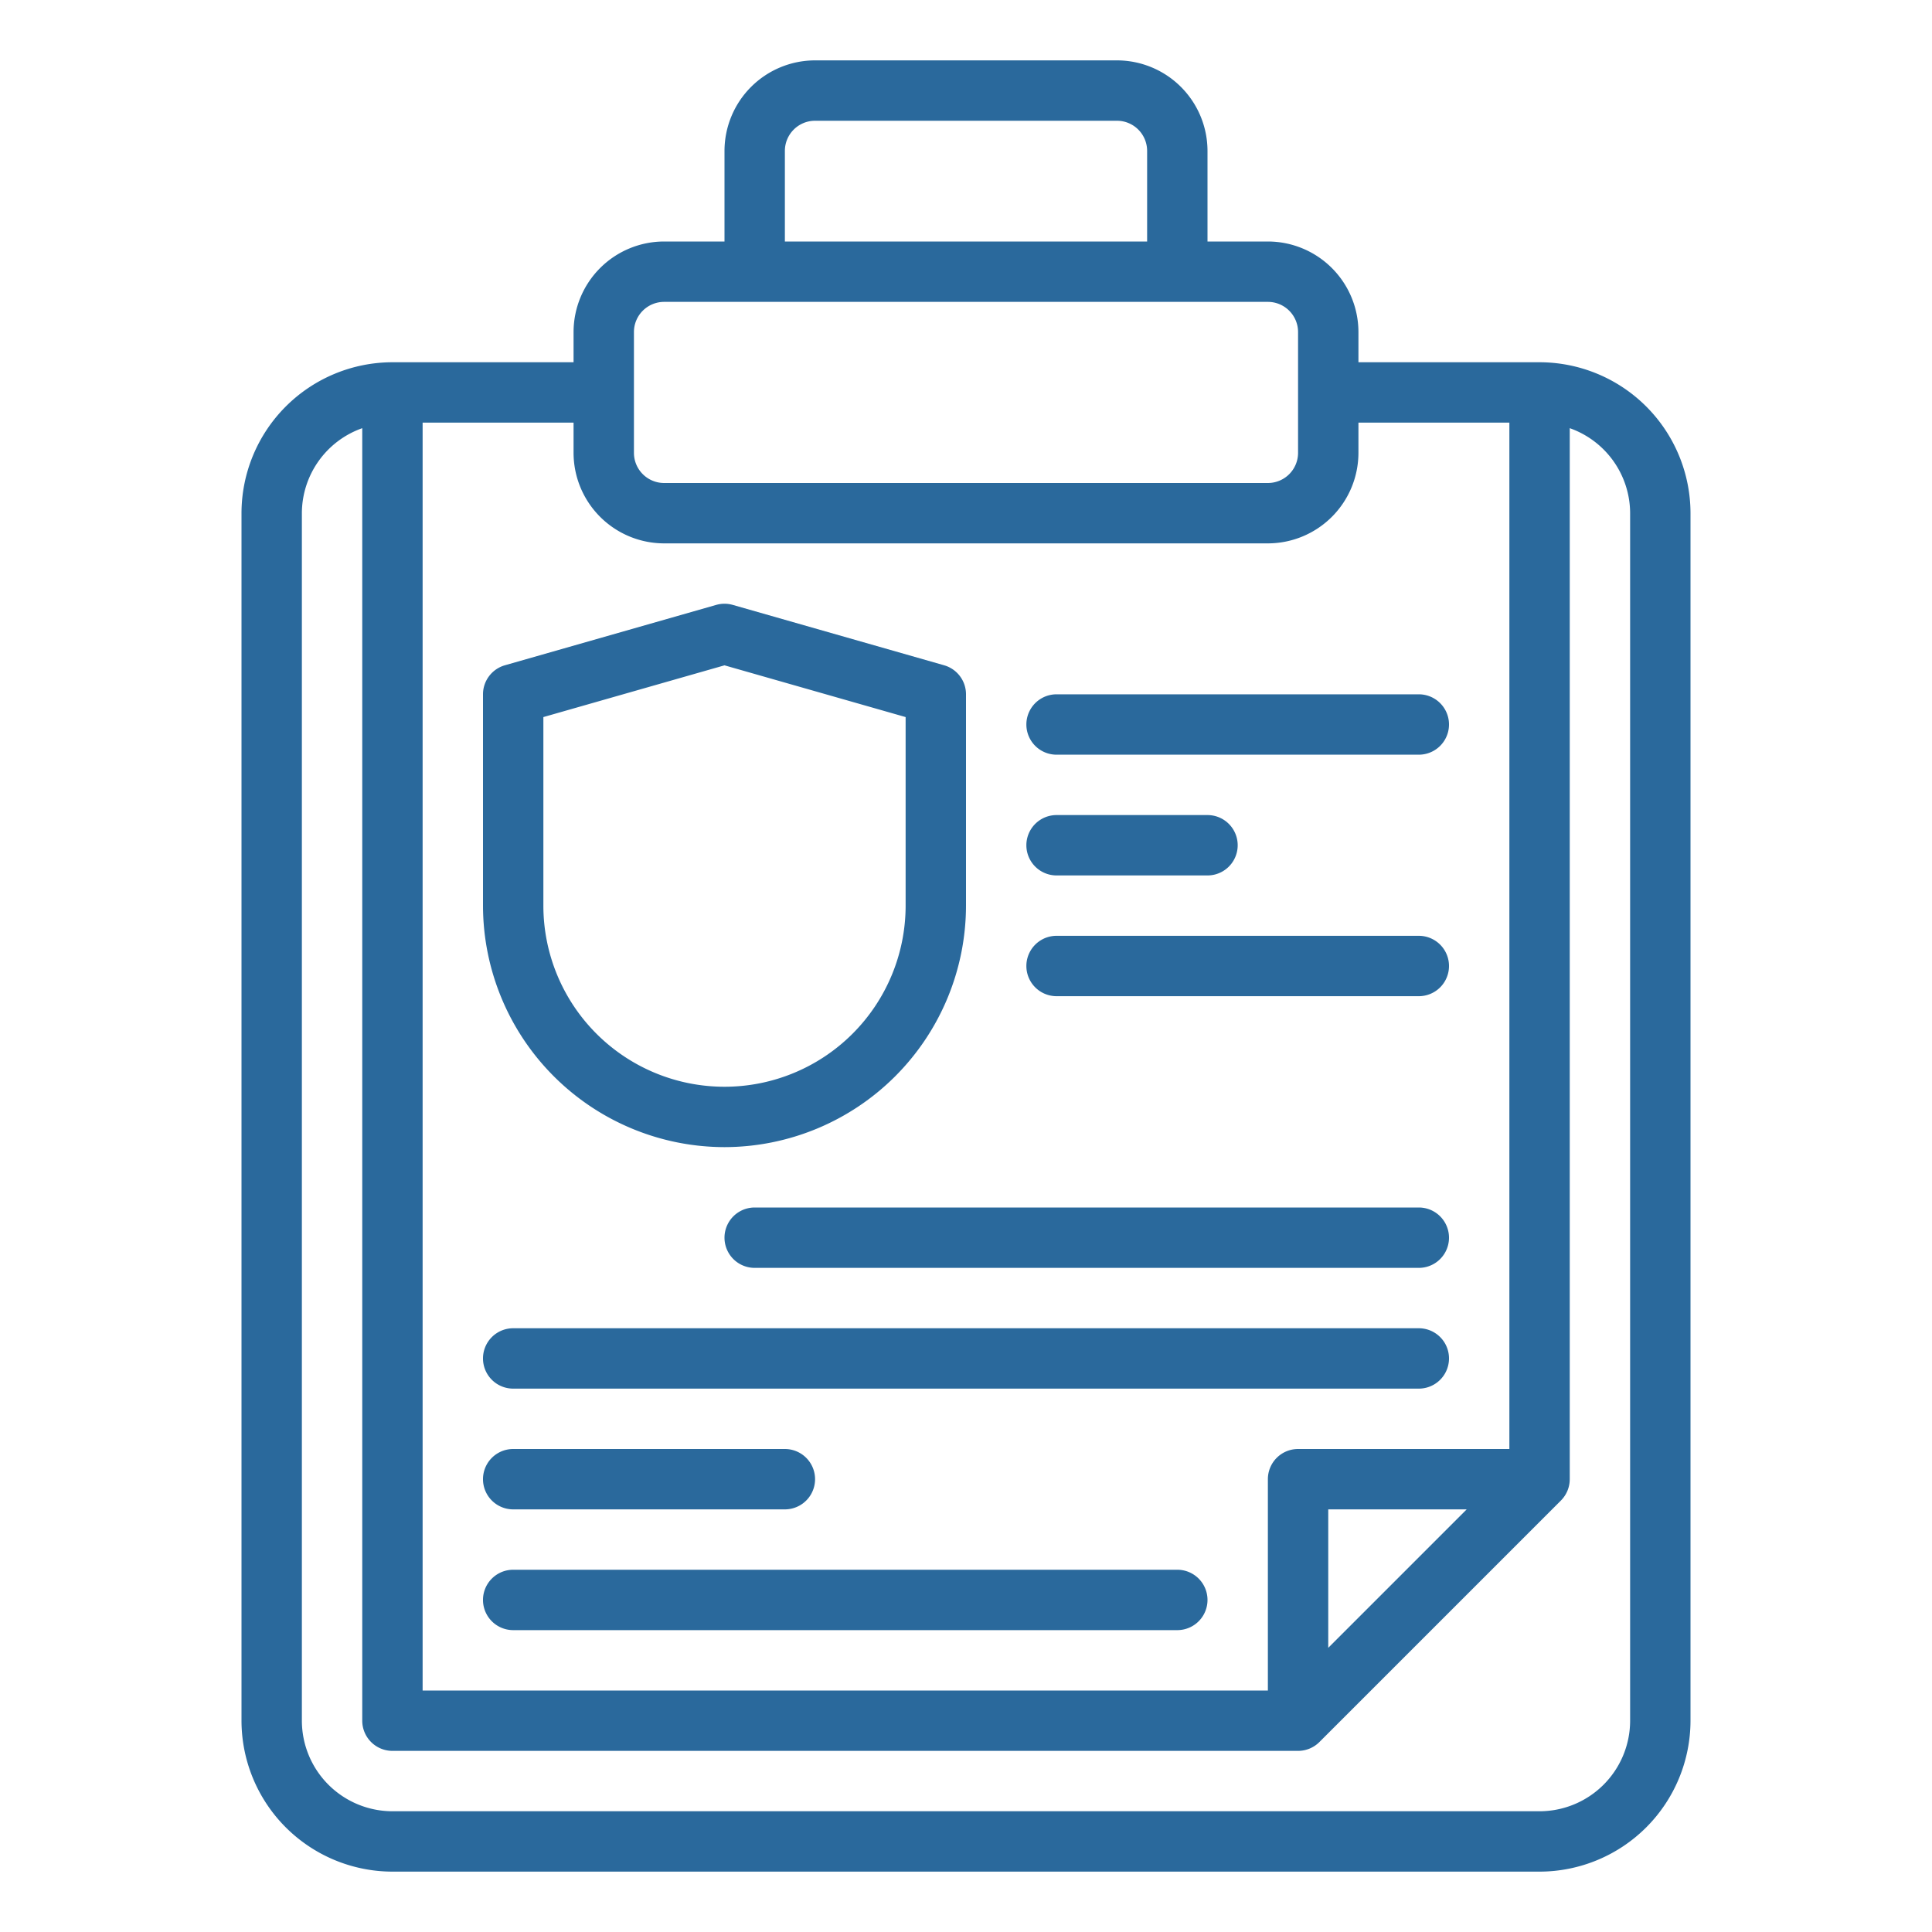
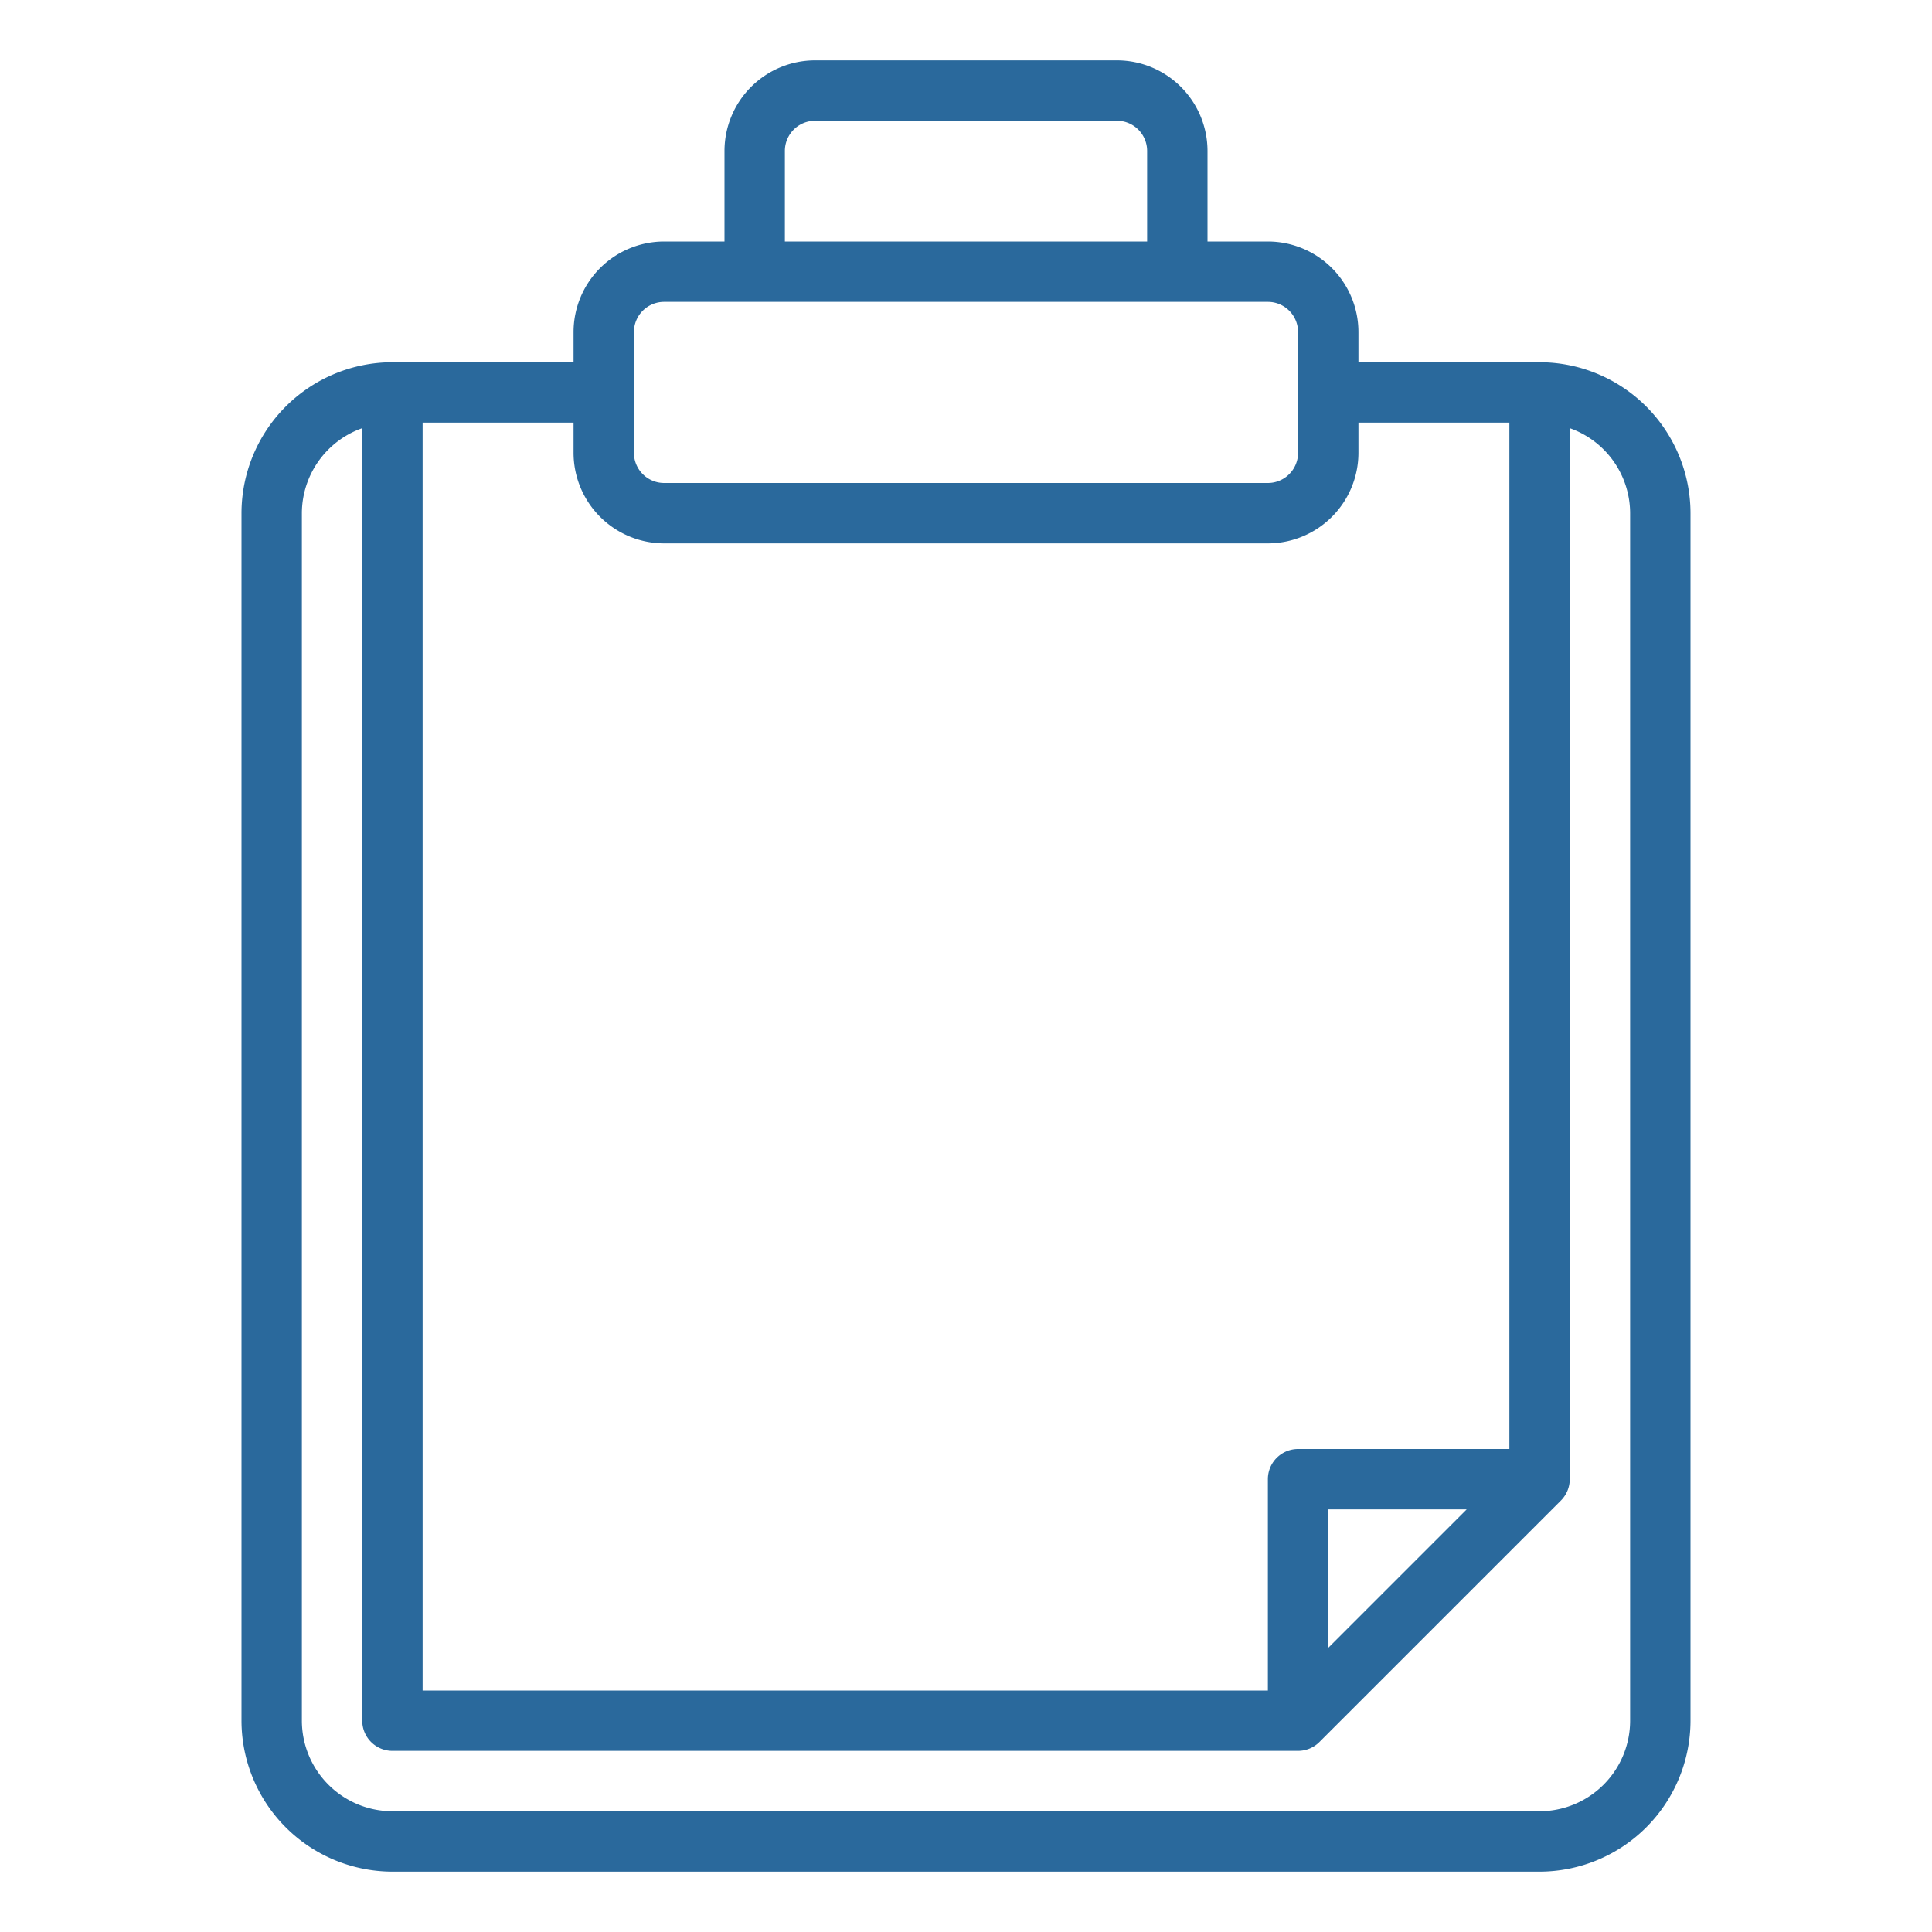
<svg xmlns="http://www.w3.org/2000/svg" width="512" height="512" x="0" y="0" viewBox="0 0 64 64" style="enable-background:new 0 0 512 512" xml:space="preserve" class="">
  <g>
    <g data-name="administrative fine">
-       <path d="M24 38a8.01 8.01 0 0 0 8-8v-7a1 1 0 0 0-.726-.962l-7-2a1.007 1.007 0 0 0-.548 0l-7 2A1 1 0 0 0 16 23v7a8.01 8.01 0 0 0 8 8Zm-6-14.246 6-1.714 6 1.714V30a6 6 0 0 1-12 0ZM35 25h12a1 1 0 0 0 0-2H35a1 1 0 0 0 0 2ZM35 29h5a1 1 0 0 0 0-2h-5a1 1 0 0 0 0 2ZM35 33h12a1 1 0 0 0 0-2H35a1 1 0 0 0 0 2ZM47 40H25a1 1 0 0 0 0 2h22a1 1 0 0 0 0-2ZM17 46h30a1 1 0 0 0 0-2H17a1 1 0 0 0 0 2ZM17 50h9a1 1 0 0 0 0-2h-9a1 1 0 0 0 0 2ZM39 52H17a1 1 0 0 0 0 2h22a1 1 0 0 0 0-2Z" fill="#2a699c" opacity="1" data-original="#000000" class="" />
      <path d="M51 12h-6v-1a3.003 3.003 0 0 0-3-3h-2V5a3.003 3.003 0 0 0-3-3H27a3.003 3.003 0 0 0-3 3v3h-2a3.003 3.003 0 0 0-3 3v1h-6a5.006 5.006 0 0 0-5 5v40a5.006 5.006 0 0 0 5 5h38a5.006 5.006 0 0 0 5-5V17a5.006 5.006 0 0 0-5-5ZM26 5a1 1 0 0 1 1-1h10a1 1 0 0 1 1 1v3H26Zm-5 6a1 1 0 0 1 1-1h20a1 1 0 0 1 1 1v4a1 1 0 0 1-1 1H22a1 1 0 0 1-1-1Zm-7 3h5v1a3.003 3.003 0 0 0 3 3h20a3.003 3.003 0 0 0 3-3v-1h5v34h-7a1 1 0 0 0-1 1v7H14Zm34.586 36L44 54.586V50ZM54 57a3.003 3.003 0 0 1-3 3H13a3.003 3.003 0 0 1-3-3V17a2.995 2.995 0 0 1 2-2.816V57a1 1 0 0 0 1 1h30a1 1 0 0 0 .707-.293l8-8A1 1 0 0 0 52 49V14.184A2.995 2.995 0 0 1 54 17Z" fill="#2a699c" opacity="1" data-original="#000000" class="" />
    </g>
  </g>
</svg>